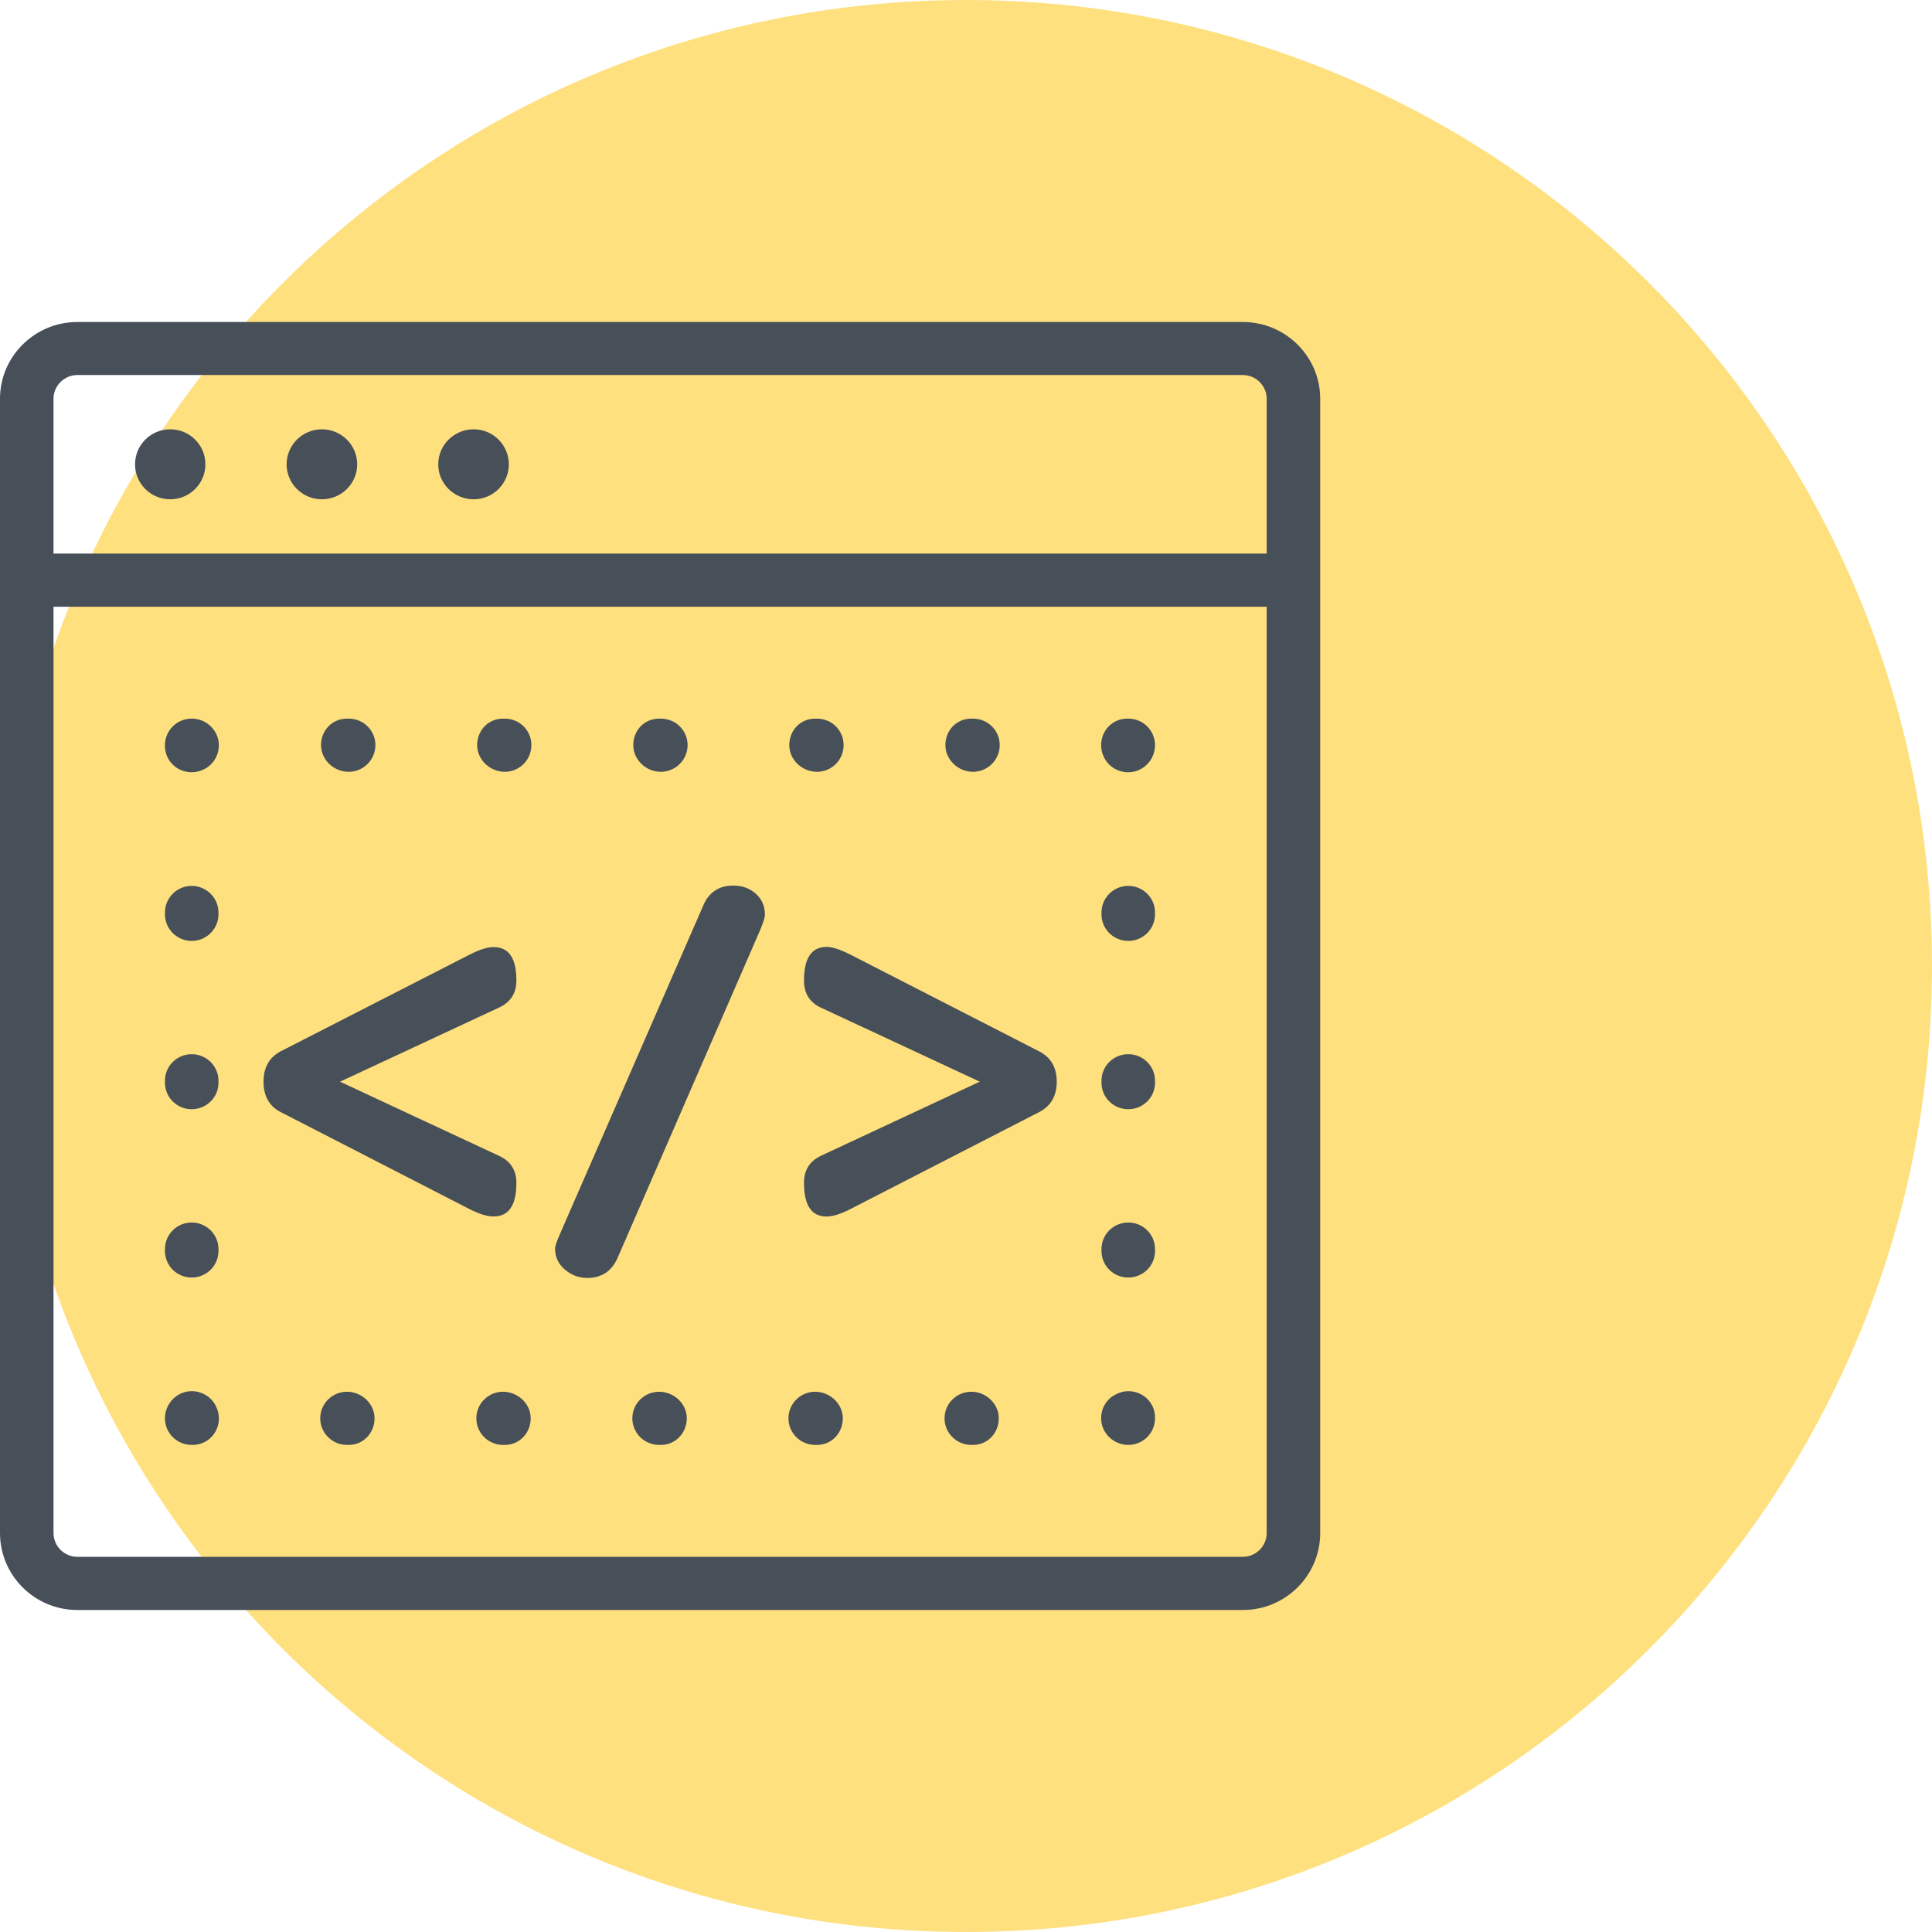
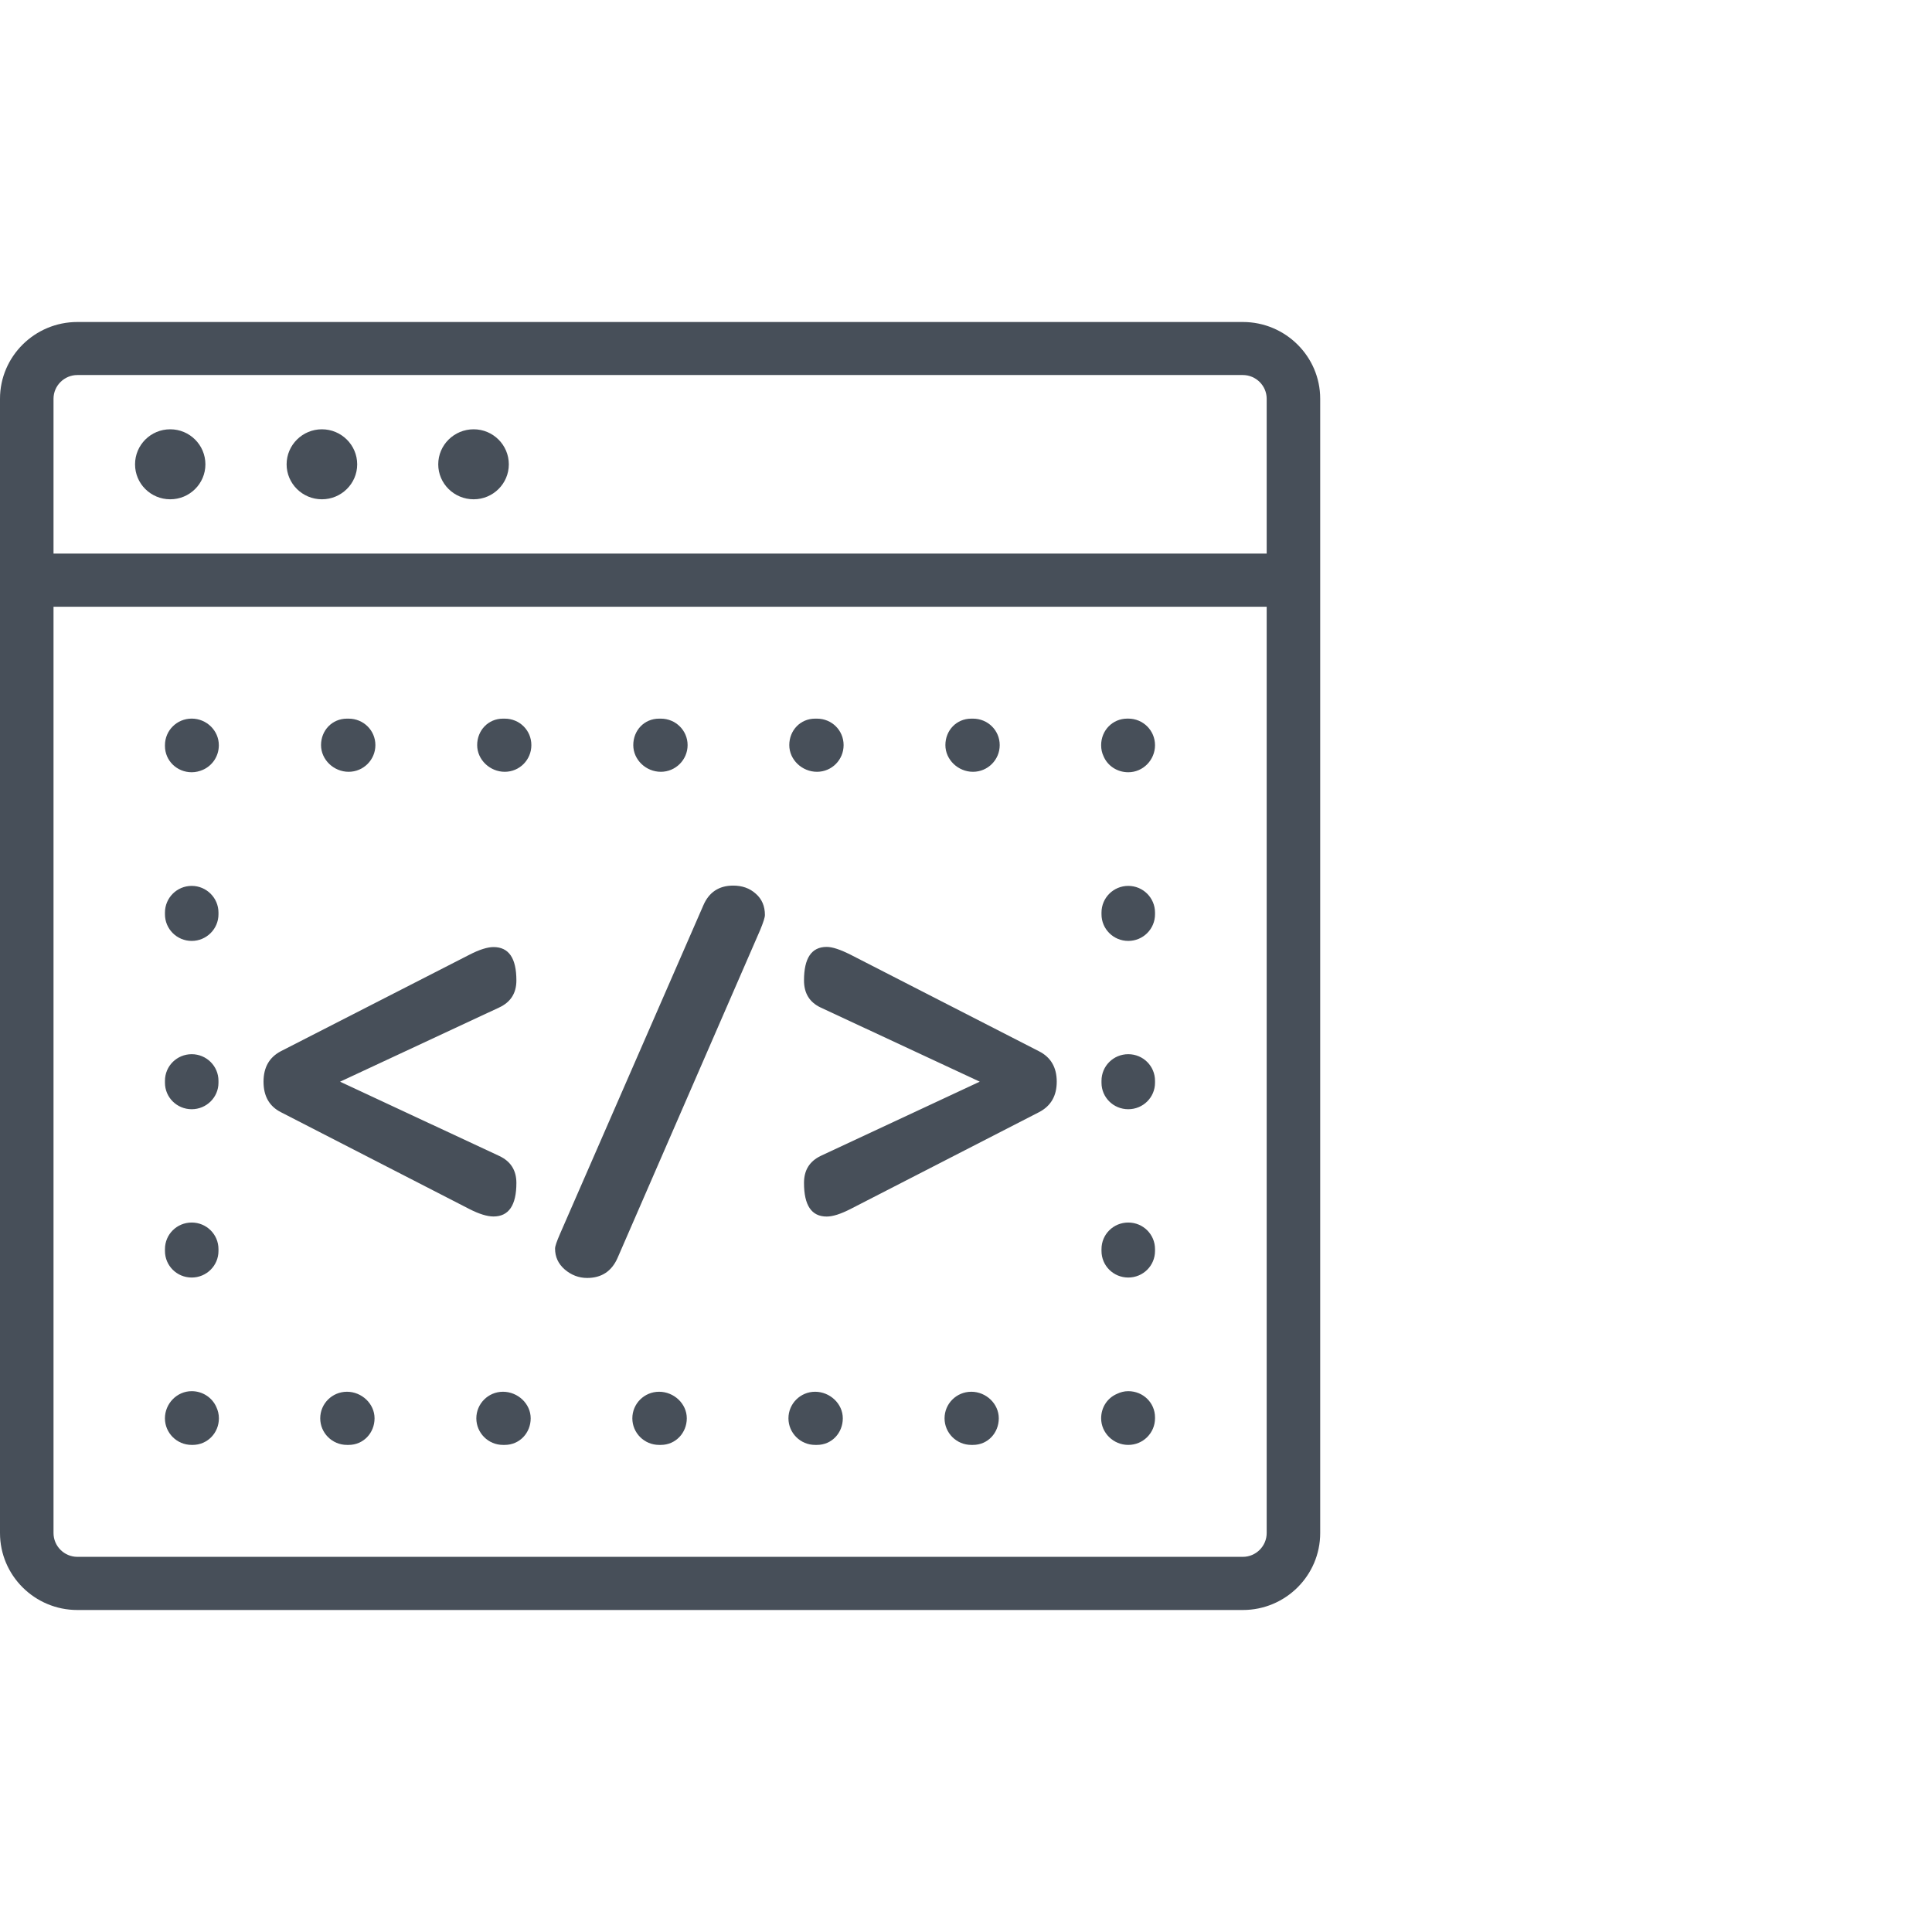
<svg xmlns="http://www.w3.org/2000/svg" width="60" height="60" viewBox="0 0 60 60" fill="none">
-   <path fill-rule="evenodd" clip-rule="evenodd" d="M30 60C46.569 60 60 46.569 60 30C60 13.431 46.569 0 30 0C13.431 0 0 13.431 0 30C0 46.569 13.431 60 30 60Z" fill="#FFE07E" />
  <path fill-rule="evenodd" clip-rule="evenodd" d="M39.338 12.383V17.192H1.662V12.383C1.662 11.979 1.996 11.647 2.402 11.647H38.598C39.004 11.647 39.338 11.979 39.338 12.383ZM0 18.017V12.383C0 11.071 1.078 10 2.402 10H38.598C39.922 10 41 11.071 41 12.383V18.017V47.61C41 48.929 39.922 50 38.598 50H2.402C1.078 50 0 48.929 0 47.61V18.017ZM39.338 18.843H1.662V47.61C1.662 48.017 1.996 48.349 2.402 48.349H38.598C39.004 48.349 39.338 48.017 39.338 47.61V18.843ZM6.379 14.421C6.379 15.02 5.889 15.506 5.287 15.506C4.681 15.506 4.194 15.02 4.194 14.421C4.194 13.819 4.681 13.332 5.287 13.332C5.889 13.332 6.379 13.819 6.379 14.421ZM9.997 15.506C10.599 15.506 11.093 15.02 11.093 14.421C11.093 13.819 10.599 13.332 9.997 13.332C9.394 13.332 8.901 13.819 8.901 14.421C8.901 15.02 9.394 15.506 9.997 15.506ZM15.802 14.421C15.802 15.02 15.312 15.506 14.71 15.506C14.104 15.506 13.61 15.02 13.61 14.421C13.61 13.819 14.104 13.332 14.71 13.332C15.312 13.332 15.802 13.819 15.802 14.421ZM5.123 23.168C5.123 23.622 5.493 23.983 5.954 23.983C6.077 23.983 6.193 23.954 6.302 23.907C6.596 23.777 6.796 23.485 6.796 23.143C6.796 22.685 6.411 22.317 5.954 22.317C5.493 22.317 5.123 22.685 5.123 23.143V23.168ZM21.843 28.116L17.394 38.314C17.292 38.549 17.238 38.7 17.238 38.776C17.238 39.032 17.335 39.248 17.539 39.425C17.742 39.598 17.974 39.688 18.235 39.688C18.682 39.688 18.994 39.479 19.175 39.075L23.61 28.877C23.704 28.646 23.755 28.495 23.755 28.415C23.755 28.141 23.661 27.918 23.468 27.752C23.28 27.583 23.047 27.503 22.768 27.503C22.329 27.503 22.017 27.709 21.843 28.116ZM15.5 35.897L10.561 33.593L15.5 31.29C15.859 31.124 16.037 30.843 16.037 30.45C16.037 29.754 15.801 29.412 15.326 29.412C15.144 29.412 14.894 29.487 14.578 29.65L8.725 32.645C8.365 32.833 8.184 33.146 8.184 33.593C8.184 34.044 8.365 34.358 8.725 34.541L14.578 37.548C14.88 37.703 15.133 37.779 15.326 37.779C15.801 37.779 16.037 37.429 16.037 36.737C16.037 36.344 15.859 36.063 15.5 35.897ZM25.491 35.896L30.427 33.592L25.491 31.292C25.139 31.127 24.969 30.845 24.969 30.449C24.969 29.757 25.201 29.407 25.673 29.407C25.854 29.407 26.097 29.49 26.413 29.648L32.267 32.648C32.637 32.835 32.818 33.153 32.818 33.592C32.818 34.032 32.637 34.349 32.267 34.54L26.413 37.547C26.108 37.702 25.865 37.781 25.673 37.781C25.201 37.781 24.969 37.431 24.969 36.736C24.969 36.343 25.139 36.065 25.491 35.896ZM34.197 44.047C34.197 44.501 34.578 44.873 35.039 44.873C35.5 44.873 35.87 44.501 35.87 44.047V44.018C35.87 43.564 35.5 43.204 35.039 43.204C34.912 43.204 34.796 43.236 34.69 43.287C34.393 43.413 34.197 43.705 34.197 44.047ZM10.827 44.873H10.776C10.315 44.873 9.945 44.501 9.945 44.047C9.945 43.593 10.315 43.222 10.776 43.222C11.233 43.222 11.632 43.593 11.632 44.047C11.632 44.501 11.287 44.873 10.827 44.873ZM15.675 44.873H15.62C15.163 44.873 14.793 44.501 14.793 44.047C14.793 43.593 15.163 43.222 15.62 43.222C16.081 43.222 16.481 43.593 16.481 44.047C16.481 44.501 16.136 44.873 15.675 44.873ZM20.523 44.873H20.469C20.008 44.873 19.638 44.501 19.638 44.047C19.638 43.593 20.008 43.222 20.469 43.222C20.93 43.222 21.329 43.593 21.329 44.047C21.329 44.501 20.98 44.873 20.523 44.873ZM25.372 44.873H25.314C24.856 44.873 24.486 44.501 24.486 44.047C24.486 43.593 24.856 43.222 25.314 43.222C25.774 43.222 26.174 43.593 26.174 44.047C26.174 44.501 25.832 44.873 25.372 44.873ZM30.216 44.873H30.165C29.704 44.873 29.334 44.501 29.334 44.047C29.334 43.593 29.704 43.222 30.165 43.222C30.623 43.222 31.018 43.593 31.018 44.047C31.018 44.501 30.677 44.873 30.216 44.873ZM5.953 44.873H5.982C6.443 44.873 6.798 44.501 6.798 44.047C6.798 43.921 6.769 43.806 6.719 43.697C6.592 43.409 6.298 43.204 5.953 43.204C5.492 43.204 5.122 43.593 5.122 44.047C5.122 44.501 5.492 44.873 5.953 44.873ZM5.954 29.221C5.493 29.221 5.123 28.85 5.123 28.395V28.341C5.123 27.884 5.493 27.512 5.954 27.512C6.411 27.512 6.785 27.884 6.785 28.341V28.395C6.785 28.85 6.411 29.221 5.954 29.221ZM5.954 34.448C5.493 34.448 5.123 34.08 5.123 33.626V33.565C5.123 33.107 5.493 32.739 5.954 32.739C6.411 32.739 6.785 33.107 6.785 33.565V33.626C6.785 34.08 6.411 34.448 5.954 34.448ZM5.954 39.675C5.493 39.675 5.123 39.307 5.123 38.85V38.792C5.123 38.334 5.493 37.967 5.954 37.967C6.411 37.967 6.785 38.334 6.785 38.792V38.85C6.785 39.307 6.411 39.675 5.954 39.675ZM10.827 23.969C10.369 23.969 9.97 23.597 9.97 23.14C9.97 22.682 10.315 22.318 10.776 22.318H10.827C11.287 22.318 11.658 22.682 11.658 23.14C11.658 23.597 11.287 23.969 10.827 23.969ZM15.675 23.969C15.218 23.969 14.819 23.597 14.819 23.14C14.819 22.682 15.163 22.318 15.62 22.318H15.675C16.136 22.318 16.502 22.682 16.502 23.14C16.502 23.597 16.136 23.969 15.675 23.969ZM20.523 23.969C20.062 23.969 19.667 23.597 19.667 23.14C19.667 22.682 20.008 22.318 20.469 22.318H20.523C20.98 22.318 21.354 22.682 21.354 23.14C21.354 23.597 20.98 23.969 20.523 23.969ZM25.372 23.969C24.911 23.969 24.512 23.597 24.512 23.14C24.512 22.682 24.856 22.318 25.314 22.318H25.372C25.832 22.318 26.199 22.682 26.199 23.14C26.199 23.597 25.832 23.969 25.372 23.969ZM30.216 23.969C29.759 23.969 29.36 23.597 29.36 23.14C29.36 22.682 29.704 22.318 30.165 22.318H30.216C30.677 22.318 31.047 22.682 31.047 23.14C31.047 23.597 30.677 23.969 30.216 23.969ZM34.273 23.489C34.396 23.781 34.694 23.983 35.039 23.983C35.5 23.983 35.87 23.601 35.87 23.143C35.87 22.685 35.5 22.317 35.039 22.317H35.01C34.549 22.317 34.197 22.685 34.197 23.143C34.197 23.269 34.222 23.384 34.273 23.489ZM35.039 29.221C34.578 29.221 34.208 28.85 34.208 28.395V28.341C34.208 27.884 34.578 27.512 35.039 27.512C35.5 27.512 35.87 27.884 35.87 28.341V28.395C35.87 28.85 35.5 29.221 35.039 29.221ZM35.039 34.448C34.578 34.448 34.208 34.08 34.208 33.626V33.565C34.208 33.107 34.578 32.739 35.039 32.739C35.5 32.739 35.87 33.107 35.87 33.565V33.626C35.87 34.08 35.5 34.448 35.039 34.448ZM35.039 39.675C34.578 39.675 34.208 39.307 34.208 38.85V38.792C34.208 38.334 34.578 37.967 35.039 37.967C35.5 37.967 35.87 38.334 35.87 38.792V38.85C35.87 39.307 35.5 39.675 35.039 39.675Z" fill="#474F59" />
</svg>